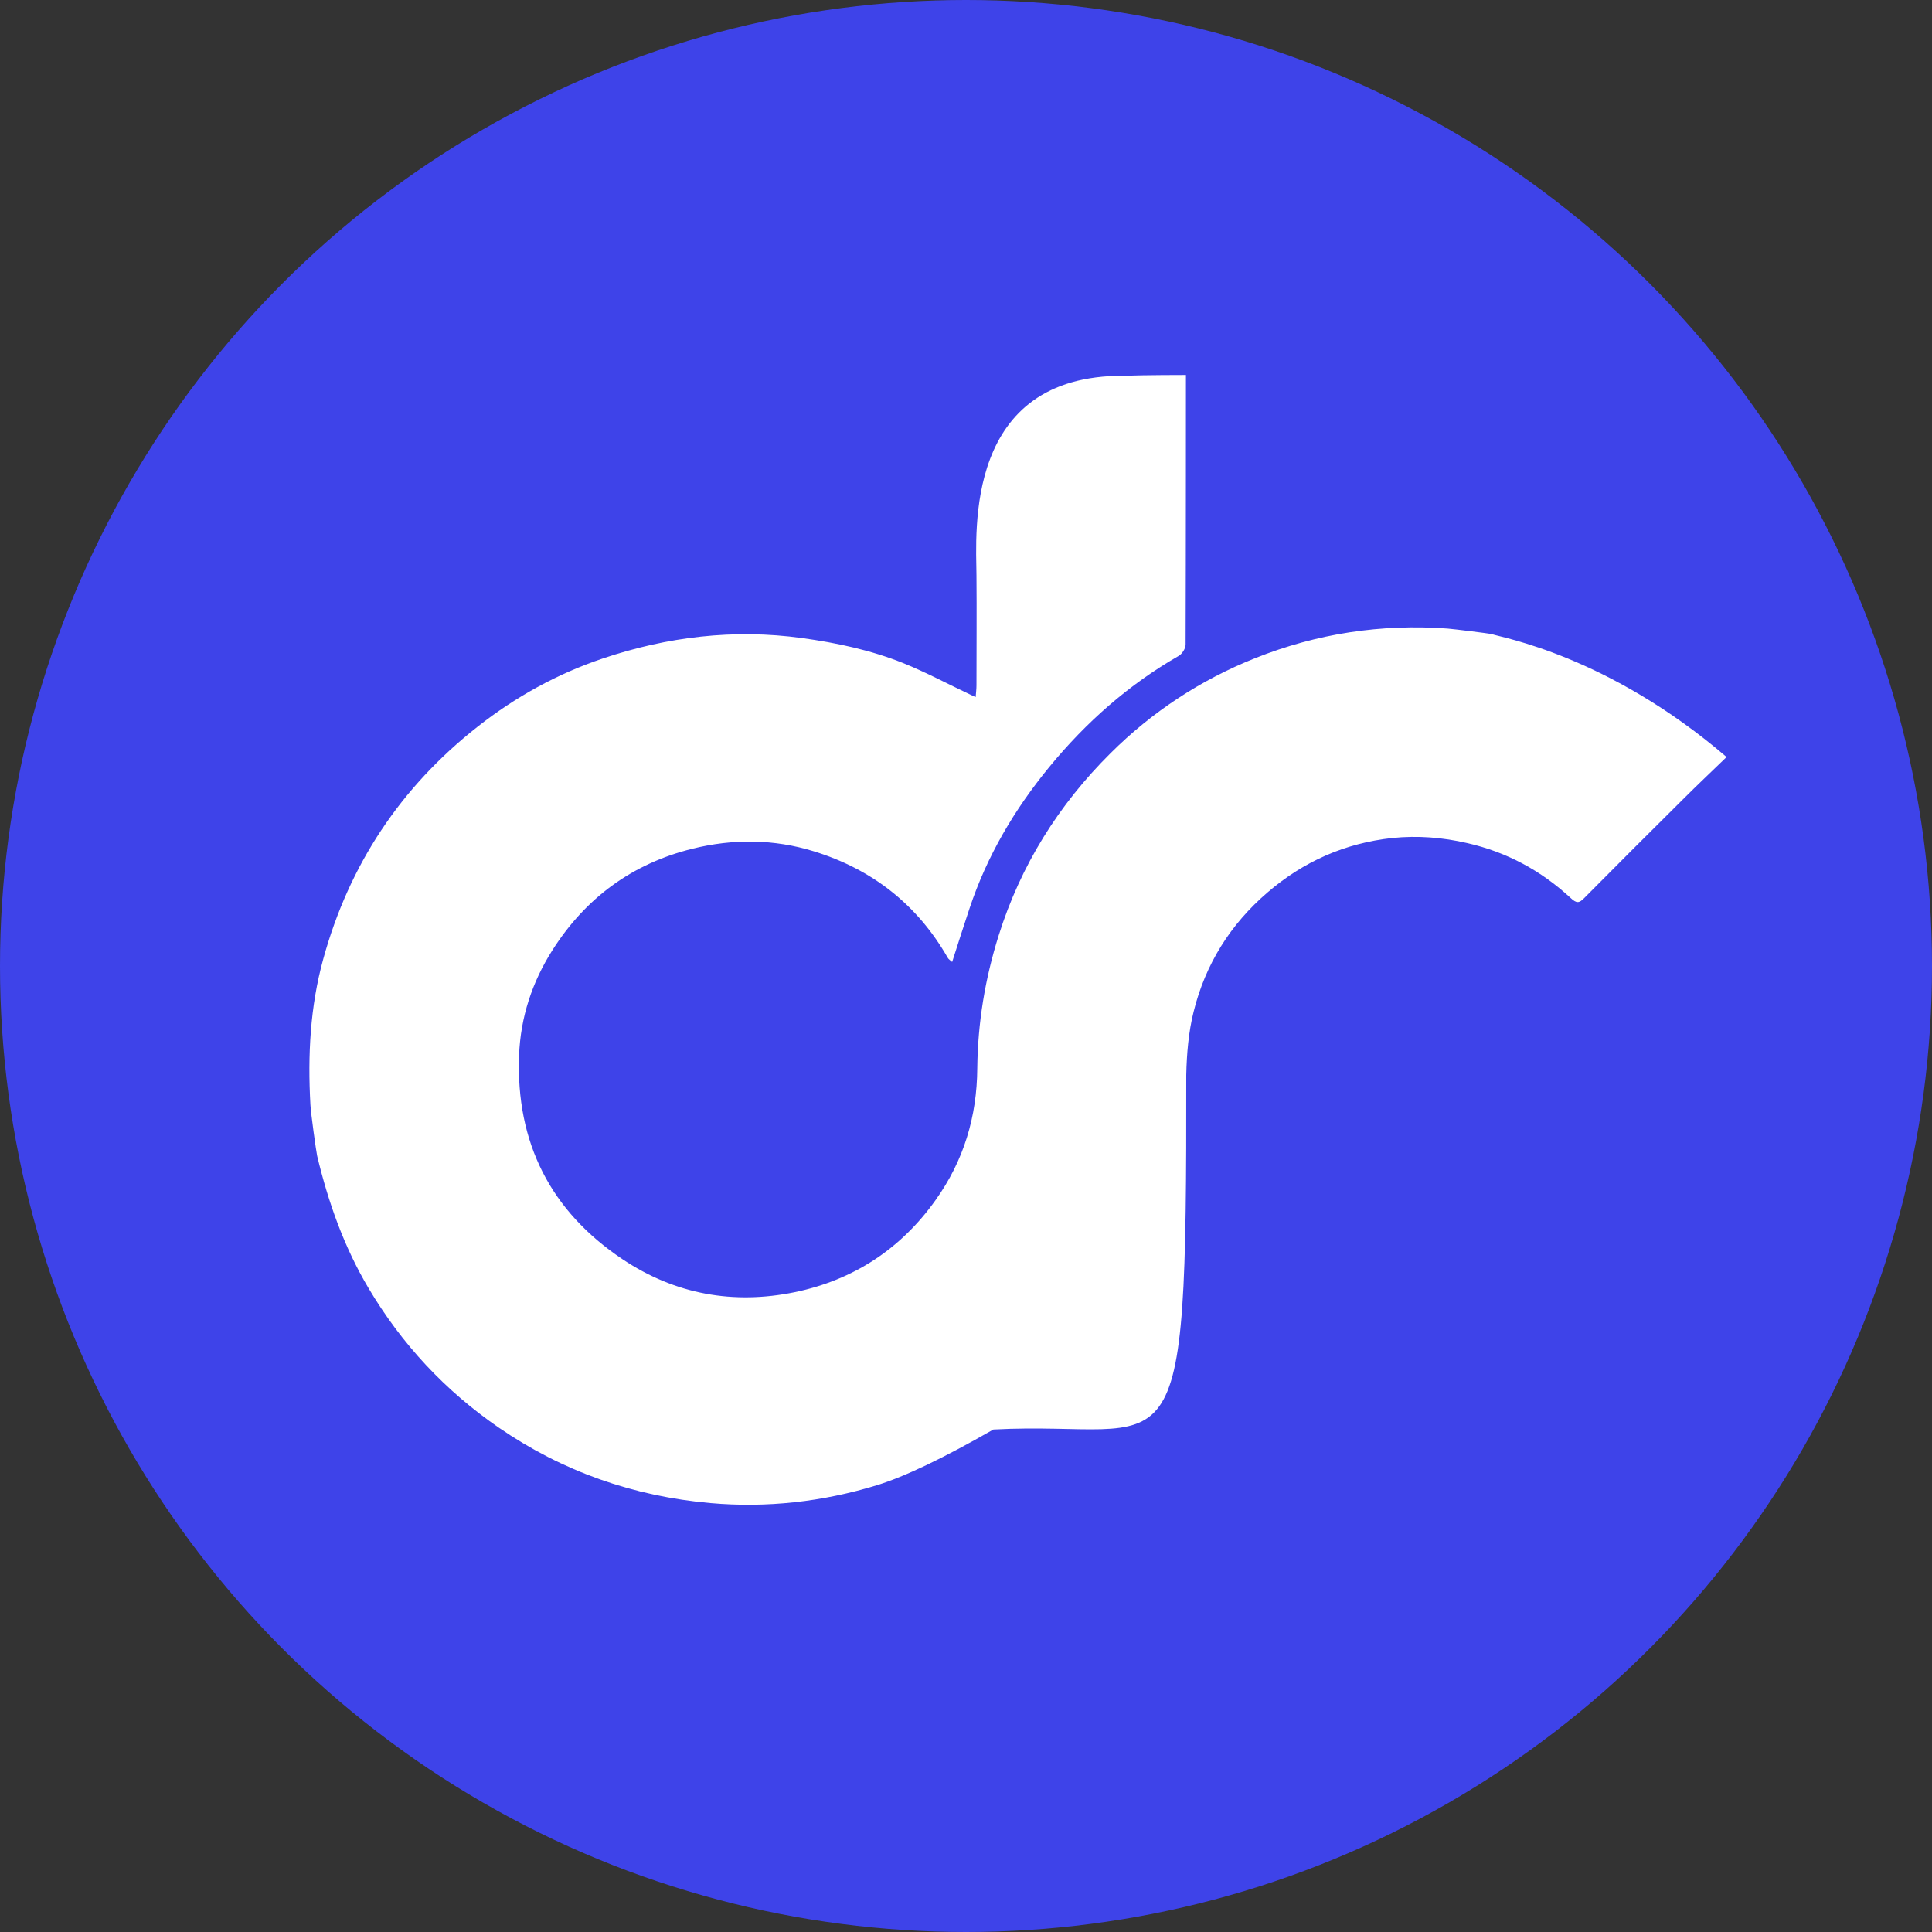
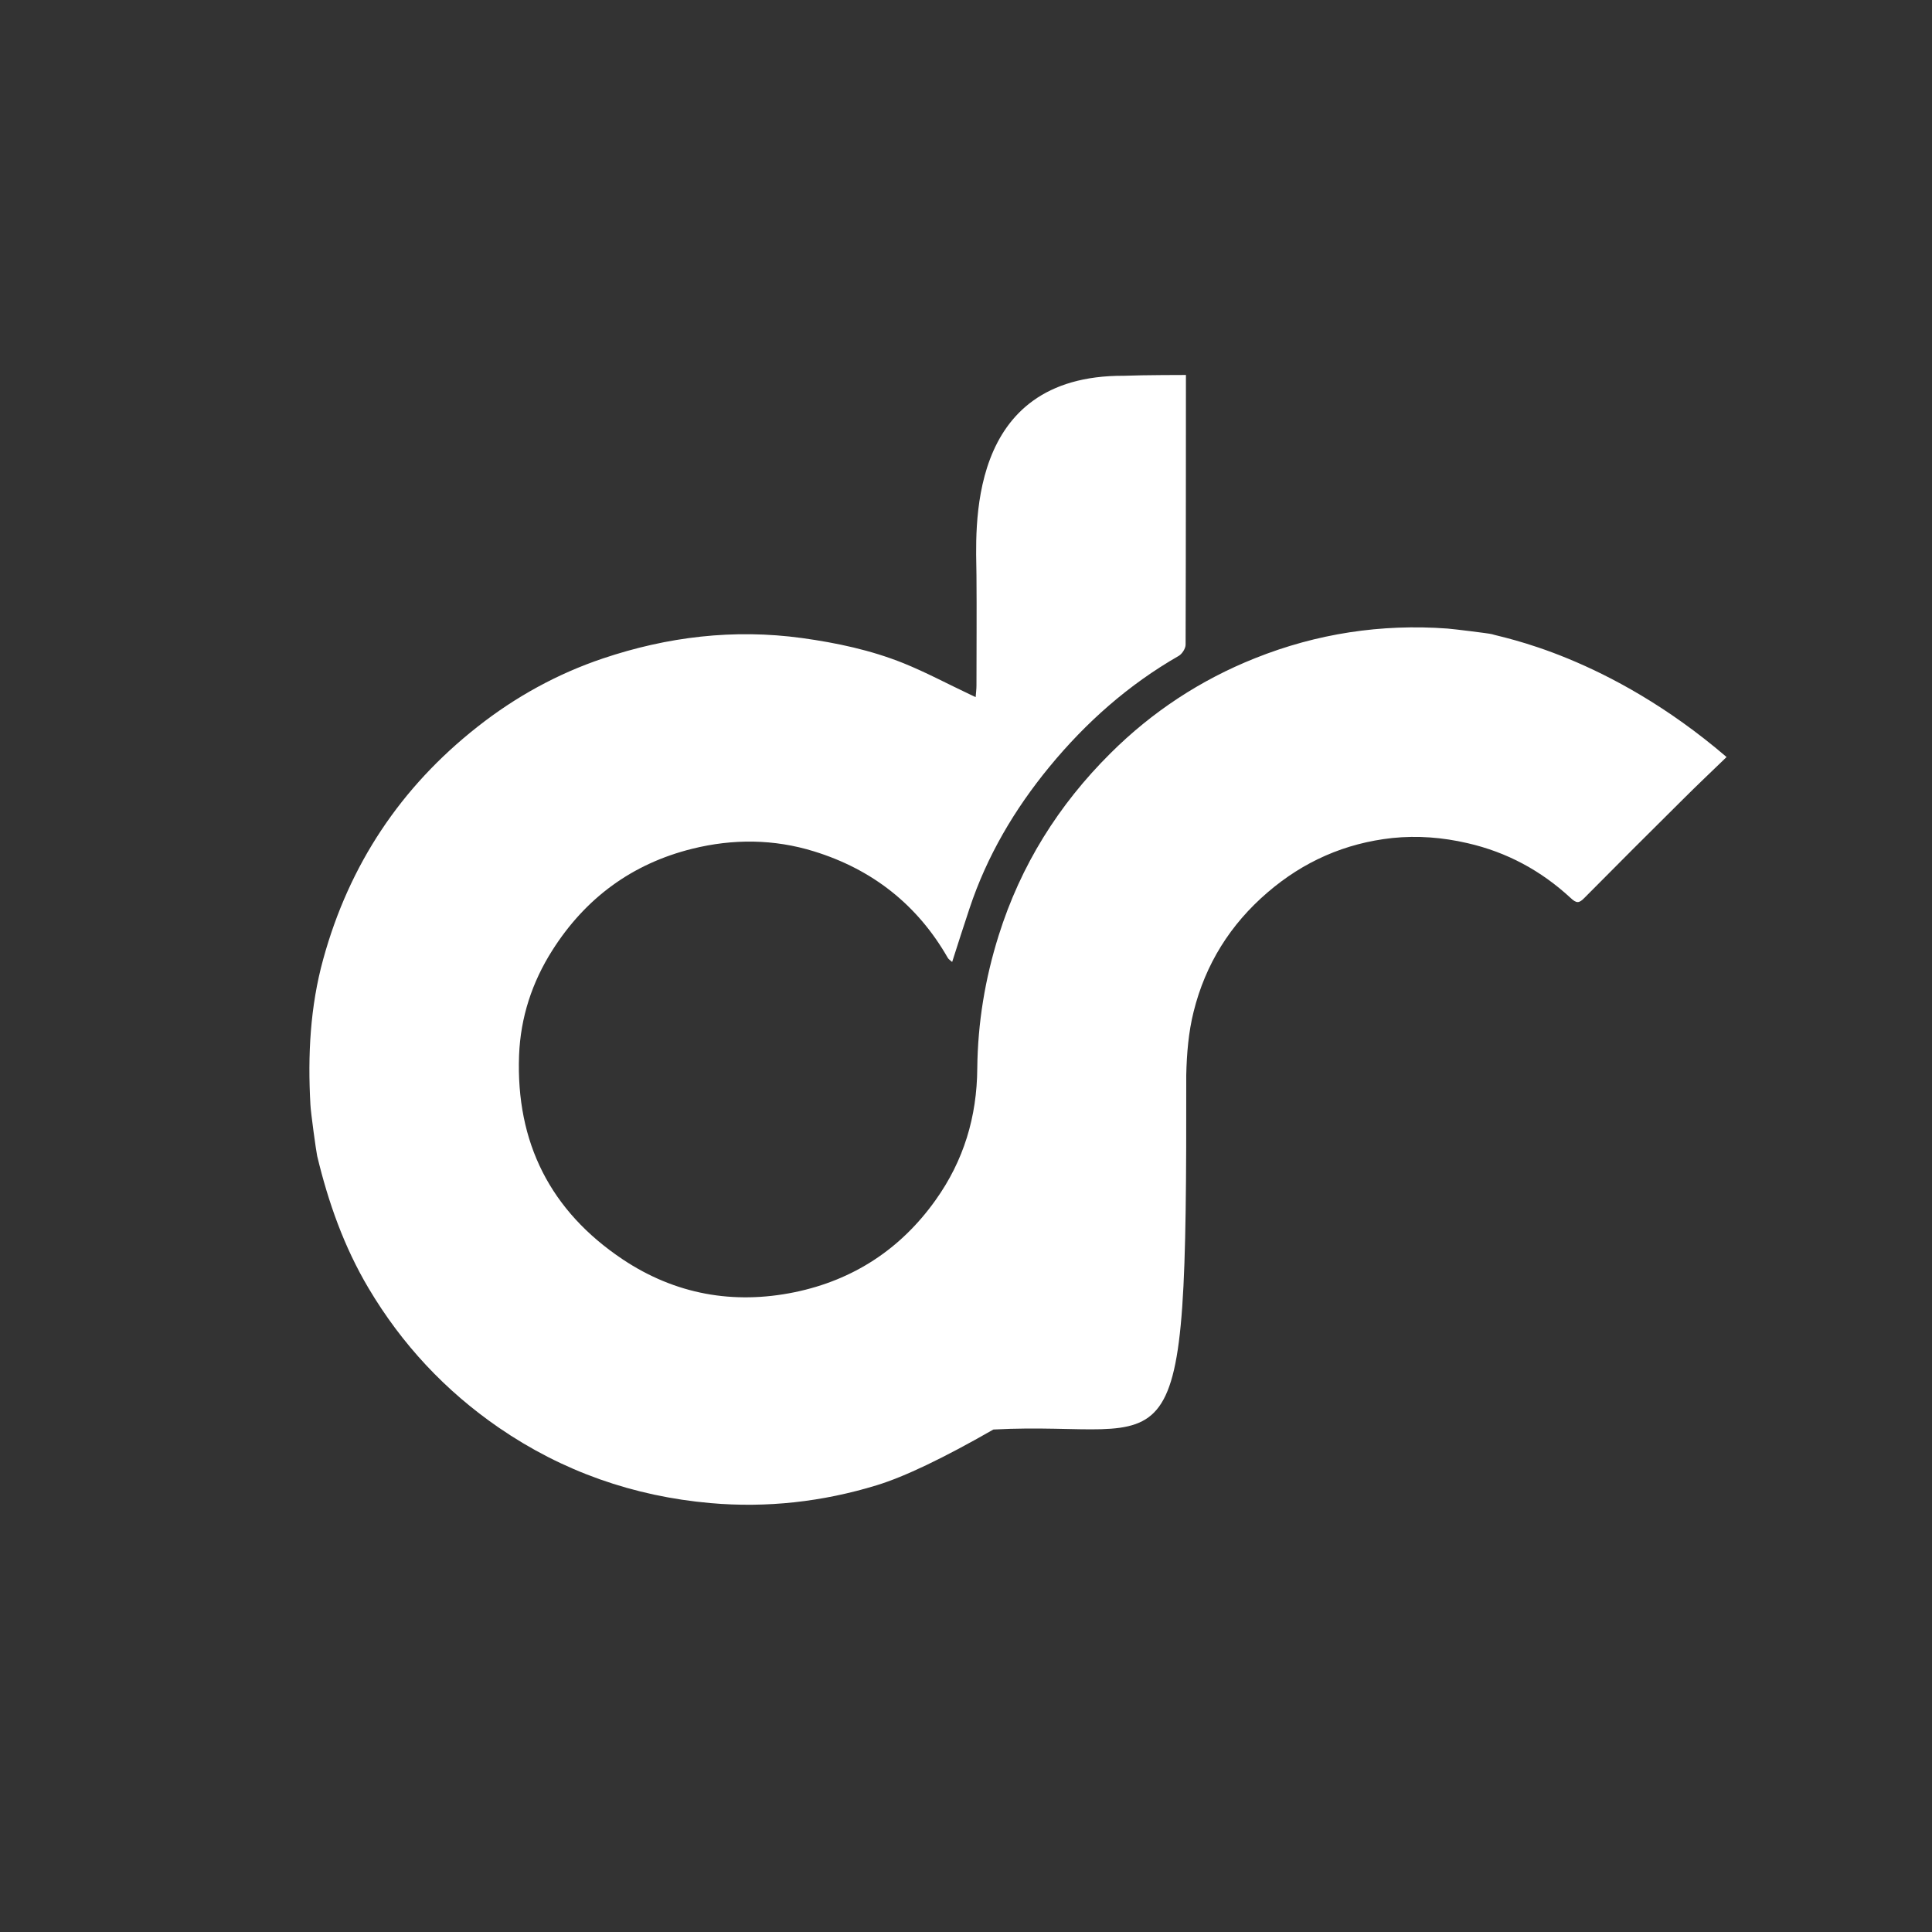
<svg xmlns="http://www.w3.org/2000/svg" id="Calque_1" viewBox="0 0 120 120">
  <rect x="0" y="0" width="120" height="120" fill="#333333" stroke="none" />
  <defs>
    <style>.cls-1{fill:#fff;}.cls-2{fill:#3e43e9;}</style>
  </defs>
-   <circle class="cls-2" cx="60" cy="60" r="60" />
-   <path class="cls-1" d="M107.2,47.06c-.93,.9-1.81,1.73-2.67,2.59-2.05,2.03-4.09,4.07-6.12,6.12-.33,.34-.49,.35-.86,0-1.83-1.69-3.95-2.84-6.4-3.4-1.55-.36-3.1-.48-4.67-.32-2.94,.32-5.52,1.46-7.75,3.38-2.31,1.98-3.86,4.46-4.59,7.4-.32,1.27-.43,2.62-.46,3.94,.03,26.16-.53,21.41-11.98,22.02q-4.66,2.67-7.24,3.46c-3.36,1.03-6.83,1.42-10.33,1.11-4.77-.42-9.18-1.96-13.14-4.68-3.33-2.29-6.03-5.18-8.1-8.67-1.52-2.56-2.5-5.33-3.19-8.21-.06-.26-.4-2.71-.42-3.19-.17-3.05-.02-6.09,.8-9.05,1.61-5.85,4.8-10.66,9.58-14.42,2.36-1.86,4.96-3.29,7.78-4.24,4.01-1.35,8.13-1.85,12.37-1.27,2.17,.3,4.28,.75,6.3,1.56,1.41,.57,2.75,1.29,4.13,1.94,.09,.04,.18,.08,.36,.17,.02-.28,.05-.5,.05-.73,0-2.28,.02-4.56,0-6.83-.02-2.7-.78-12.45,9.16-12.4,1.23-.05,3.85-.05,3.85-.05,0,0,0,11.17-.02,16.75,0,.24-.22,.58-.43,.7-3.12,1.79-5.76,4.13-8.03,6.89-2.17,2.64-3.88,5.54-4.96,8.79-.36,1.08-.71,2.17-1.08,3.33-.11-.1-.23-.17-.28-.27-1.89-3.3-4.7-5.49-8.3-6.6-2.48-.77-5.04-.79-7.57-.16-3.74,.93-6.63,3.07-8.68,6.3-1.26,1.98-1.98,4.17-2.07,6.53-.2,5.41,1.94,9.67,6.45,12.68,3.26,2.17,6.87,2.81,10.67,2.03,3.63-.75,6.58-2.67,8.75-5.72,1.75-2.45,2.57-5.18,2.59-8.19,.03-2.81,.48-5.55,1.33-8.25,1.37-4.36,3.72-8.11,6.94-11.31,2.59-2.58,5.6-4.56,8.99-5.91,3.83-1.53,7.83-2.14,11.94-1.84,.39,.03,2.6,.3,2.77,.35,.55,.2,7.2,1.31,14.57,7.63Z" />
+   <path class="cls-1" d="M107.2,47.06c-.93,.9-1.81,1.73-2.67,2.59-2.05,2.03-4.09,4.07-6.12,6.12-.33,.34-.49,.35-.86,0-1.83-1.69-3.95-2.84-6.4-3.4-1.55-.36-3.1-.48-4.67-.32-2.94,.32-5.52,1.46-7.75,3.38-2.31,1.98-3.86,4.46-4.59,7.4-.32,1.27-.43,2.62-.46,3.94,.03,26.16-.53,21.41-11.98,22.02q-4.66,2.67-7.24,3.46c-3.36,1.03-6.83,1.42-10.33,1.11-4.77-.42-9.18-1.96-13.14-4.68-3.33-2.29-6.03-5.18-8.1-8.67-1.52-2.56-2.5-5.33-3.19-8.21-.06-.26-.4-2.71-.42-3.19-.17-3.05-.02-6.09,.8-9.05,1.61-5.85,4.8-10.66,9.58-14.42,2.36-1.86,4.96-3.29,7.78-4.24,4.01-1.35,8.13-1.85,12.37-1.27,2.17,.3,4.28,.75,6.3,1.56,1.41,.57,2.75,1.29,4.13,1.94,.09,.04,.18,.08,.36,.17,.02-.28,.05-.5,.05-.73,0-2.28,.02-4.56,0-6.83-.02-2.7-.78-12.45,9.16-12.4,1.23-.05,3.85-.05,3.85-.05,0,0,0,11.17-.02,16.75,0,.24-.22,.58-.43,.7-3.12,1.79-5.76,4.13-8.03,6.89-2.17,2.64-3.88,5.54-4.96,8.79-.36,1.08-.71,2.17-1.08,3.33-.11-.1-.23-.17-.28-.27-1.89-3.3-4.7-5.49-8.3-6.6-2.48-.77-5.04-.79-7.57-.16-3.74,.93-6.63,3.07-8.68,6.3-1.26,1.98-1.98,4.17-2.07,6.53-.2,5.41,1.94,9.67,6.45,12.68,3.26,2.17,6.87,2.81,10.67,2.03,3.63-.75,6.58-2.67,8.75-5.72,1.75-2.45,2.57-5.18,2.59-8.19,.03-2.81,.48-5.55,1.33-8.25,1.37-4.36,3.72-8.11,6.94-11.31,2.59-2.58,5.6-4.56,8.99-5.91,3.83-1.53,7.83-2.14,11.94-1.84,.39,.03,2.6,.3,2.77,.35,.55,.2,7.2,1.31,14.57,7.63" />
</svg>